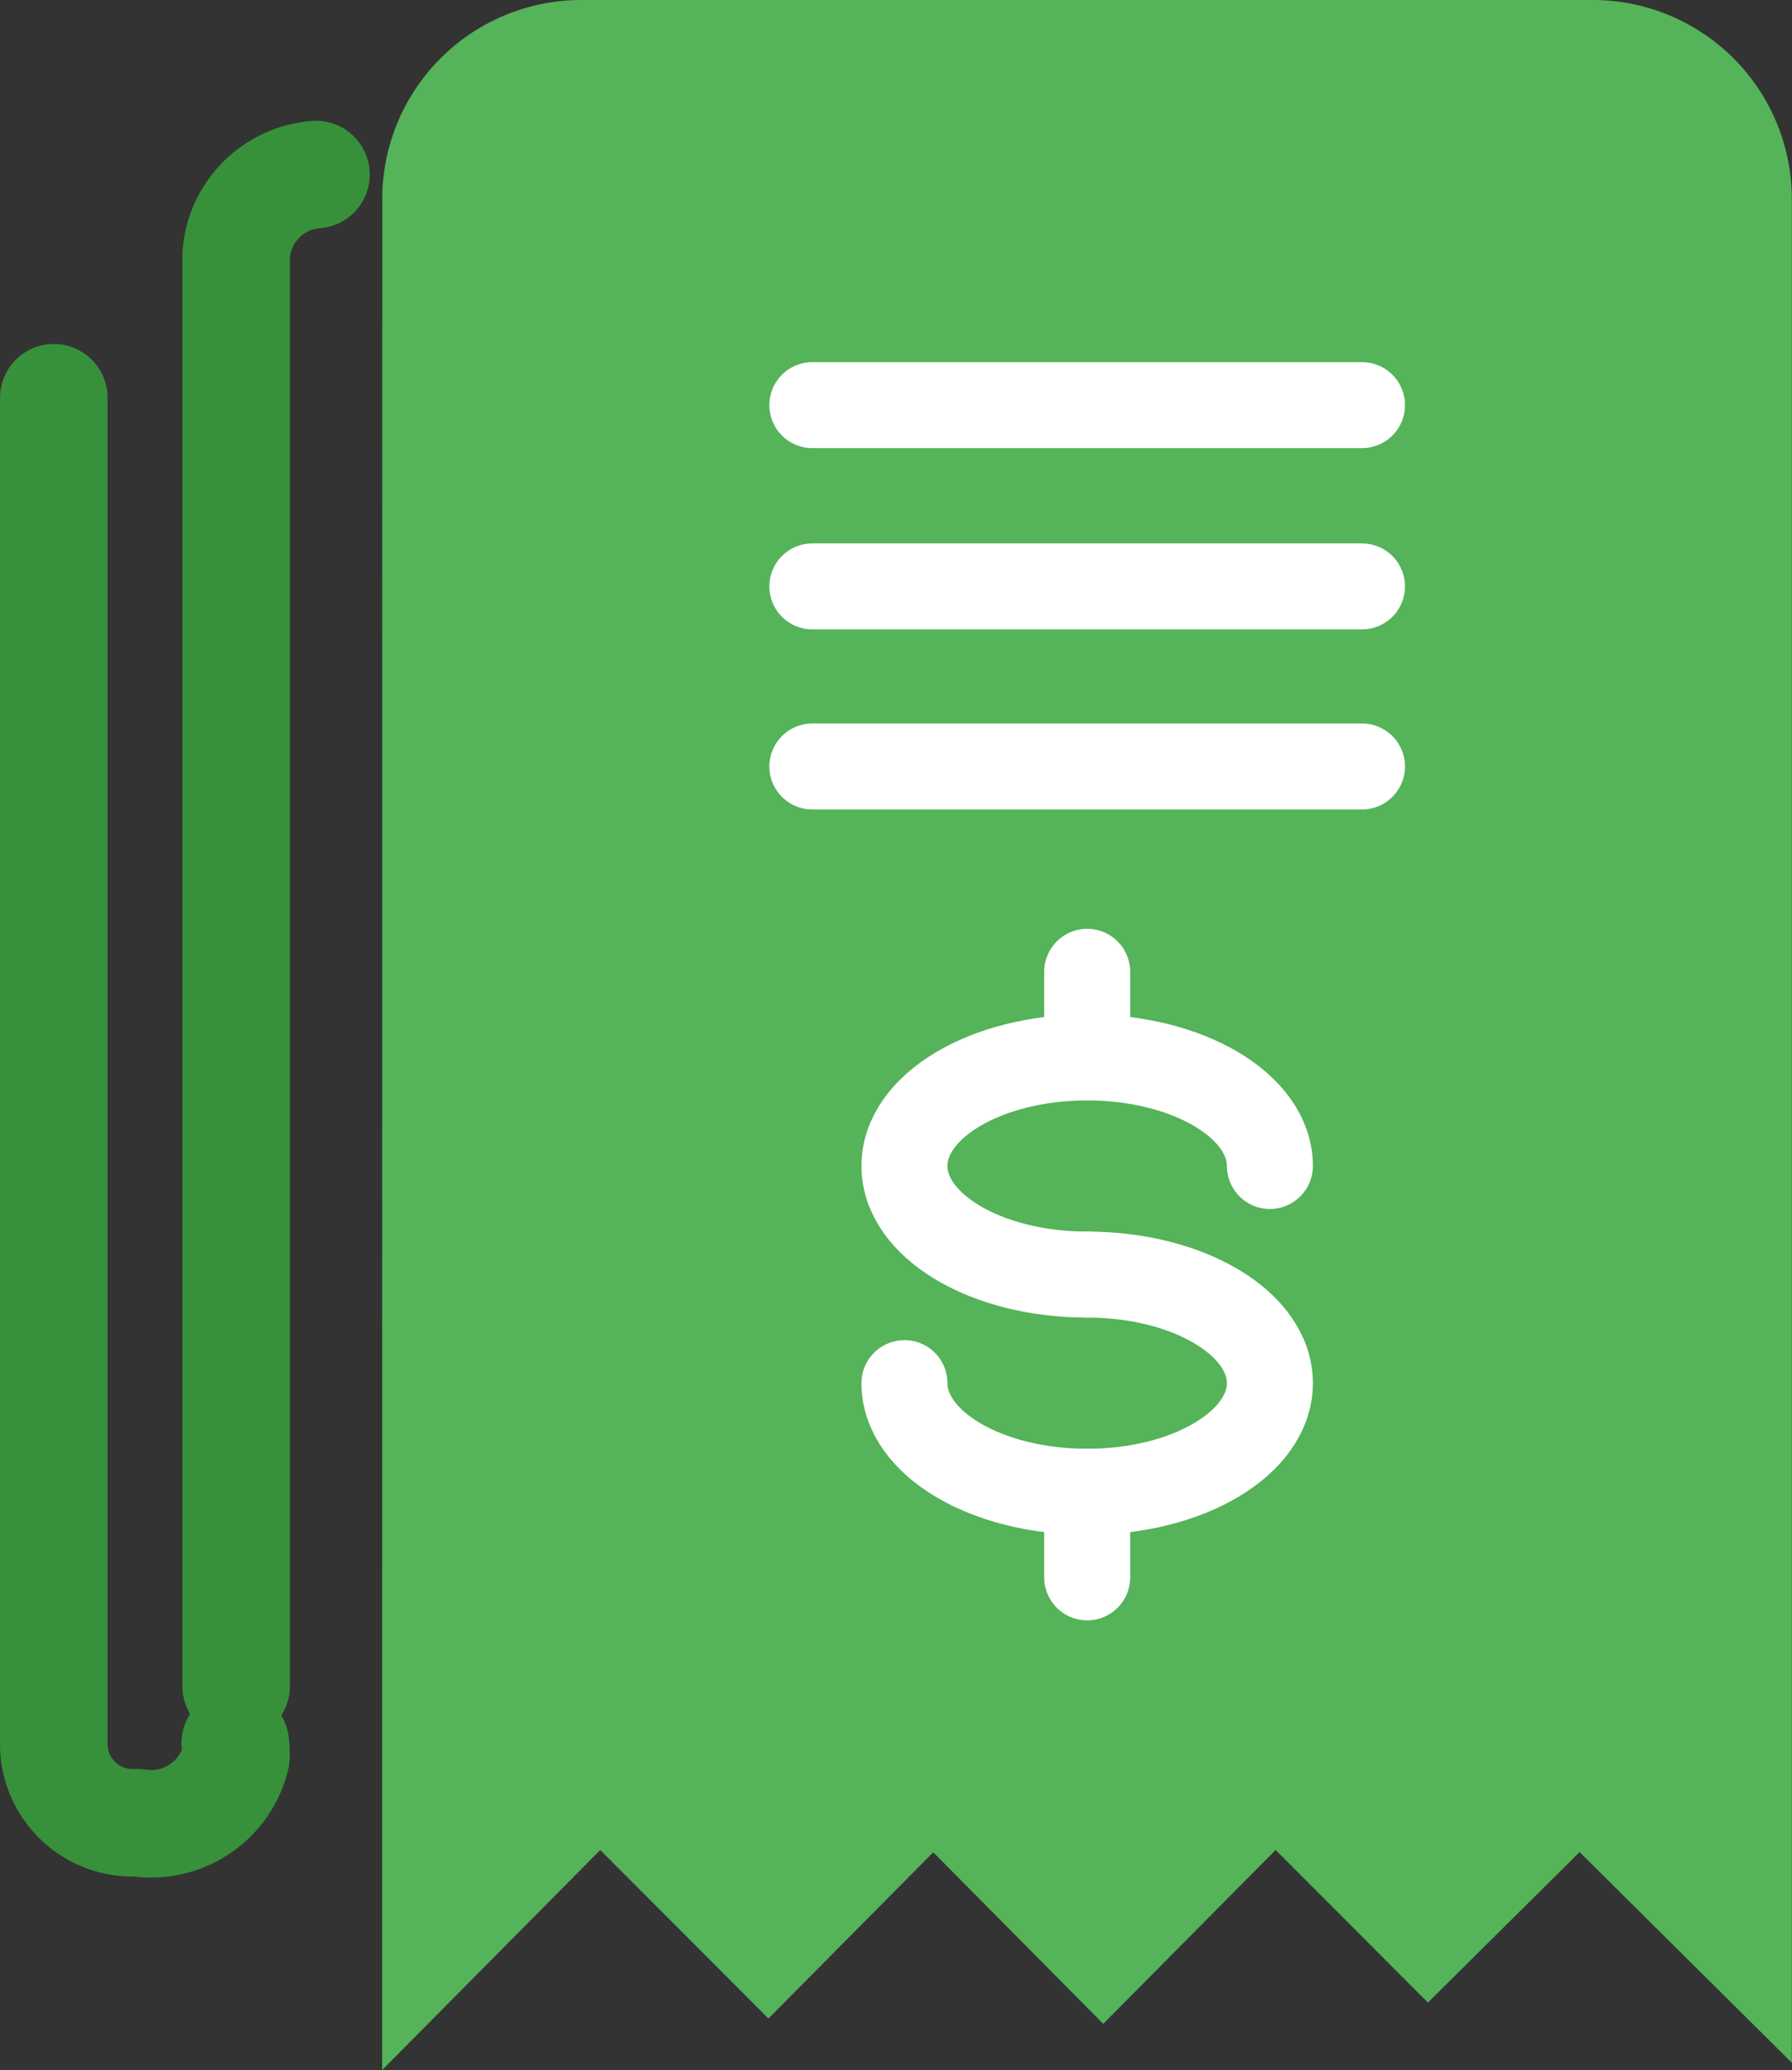
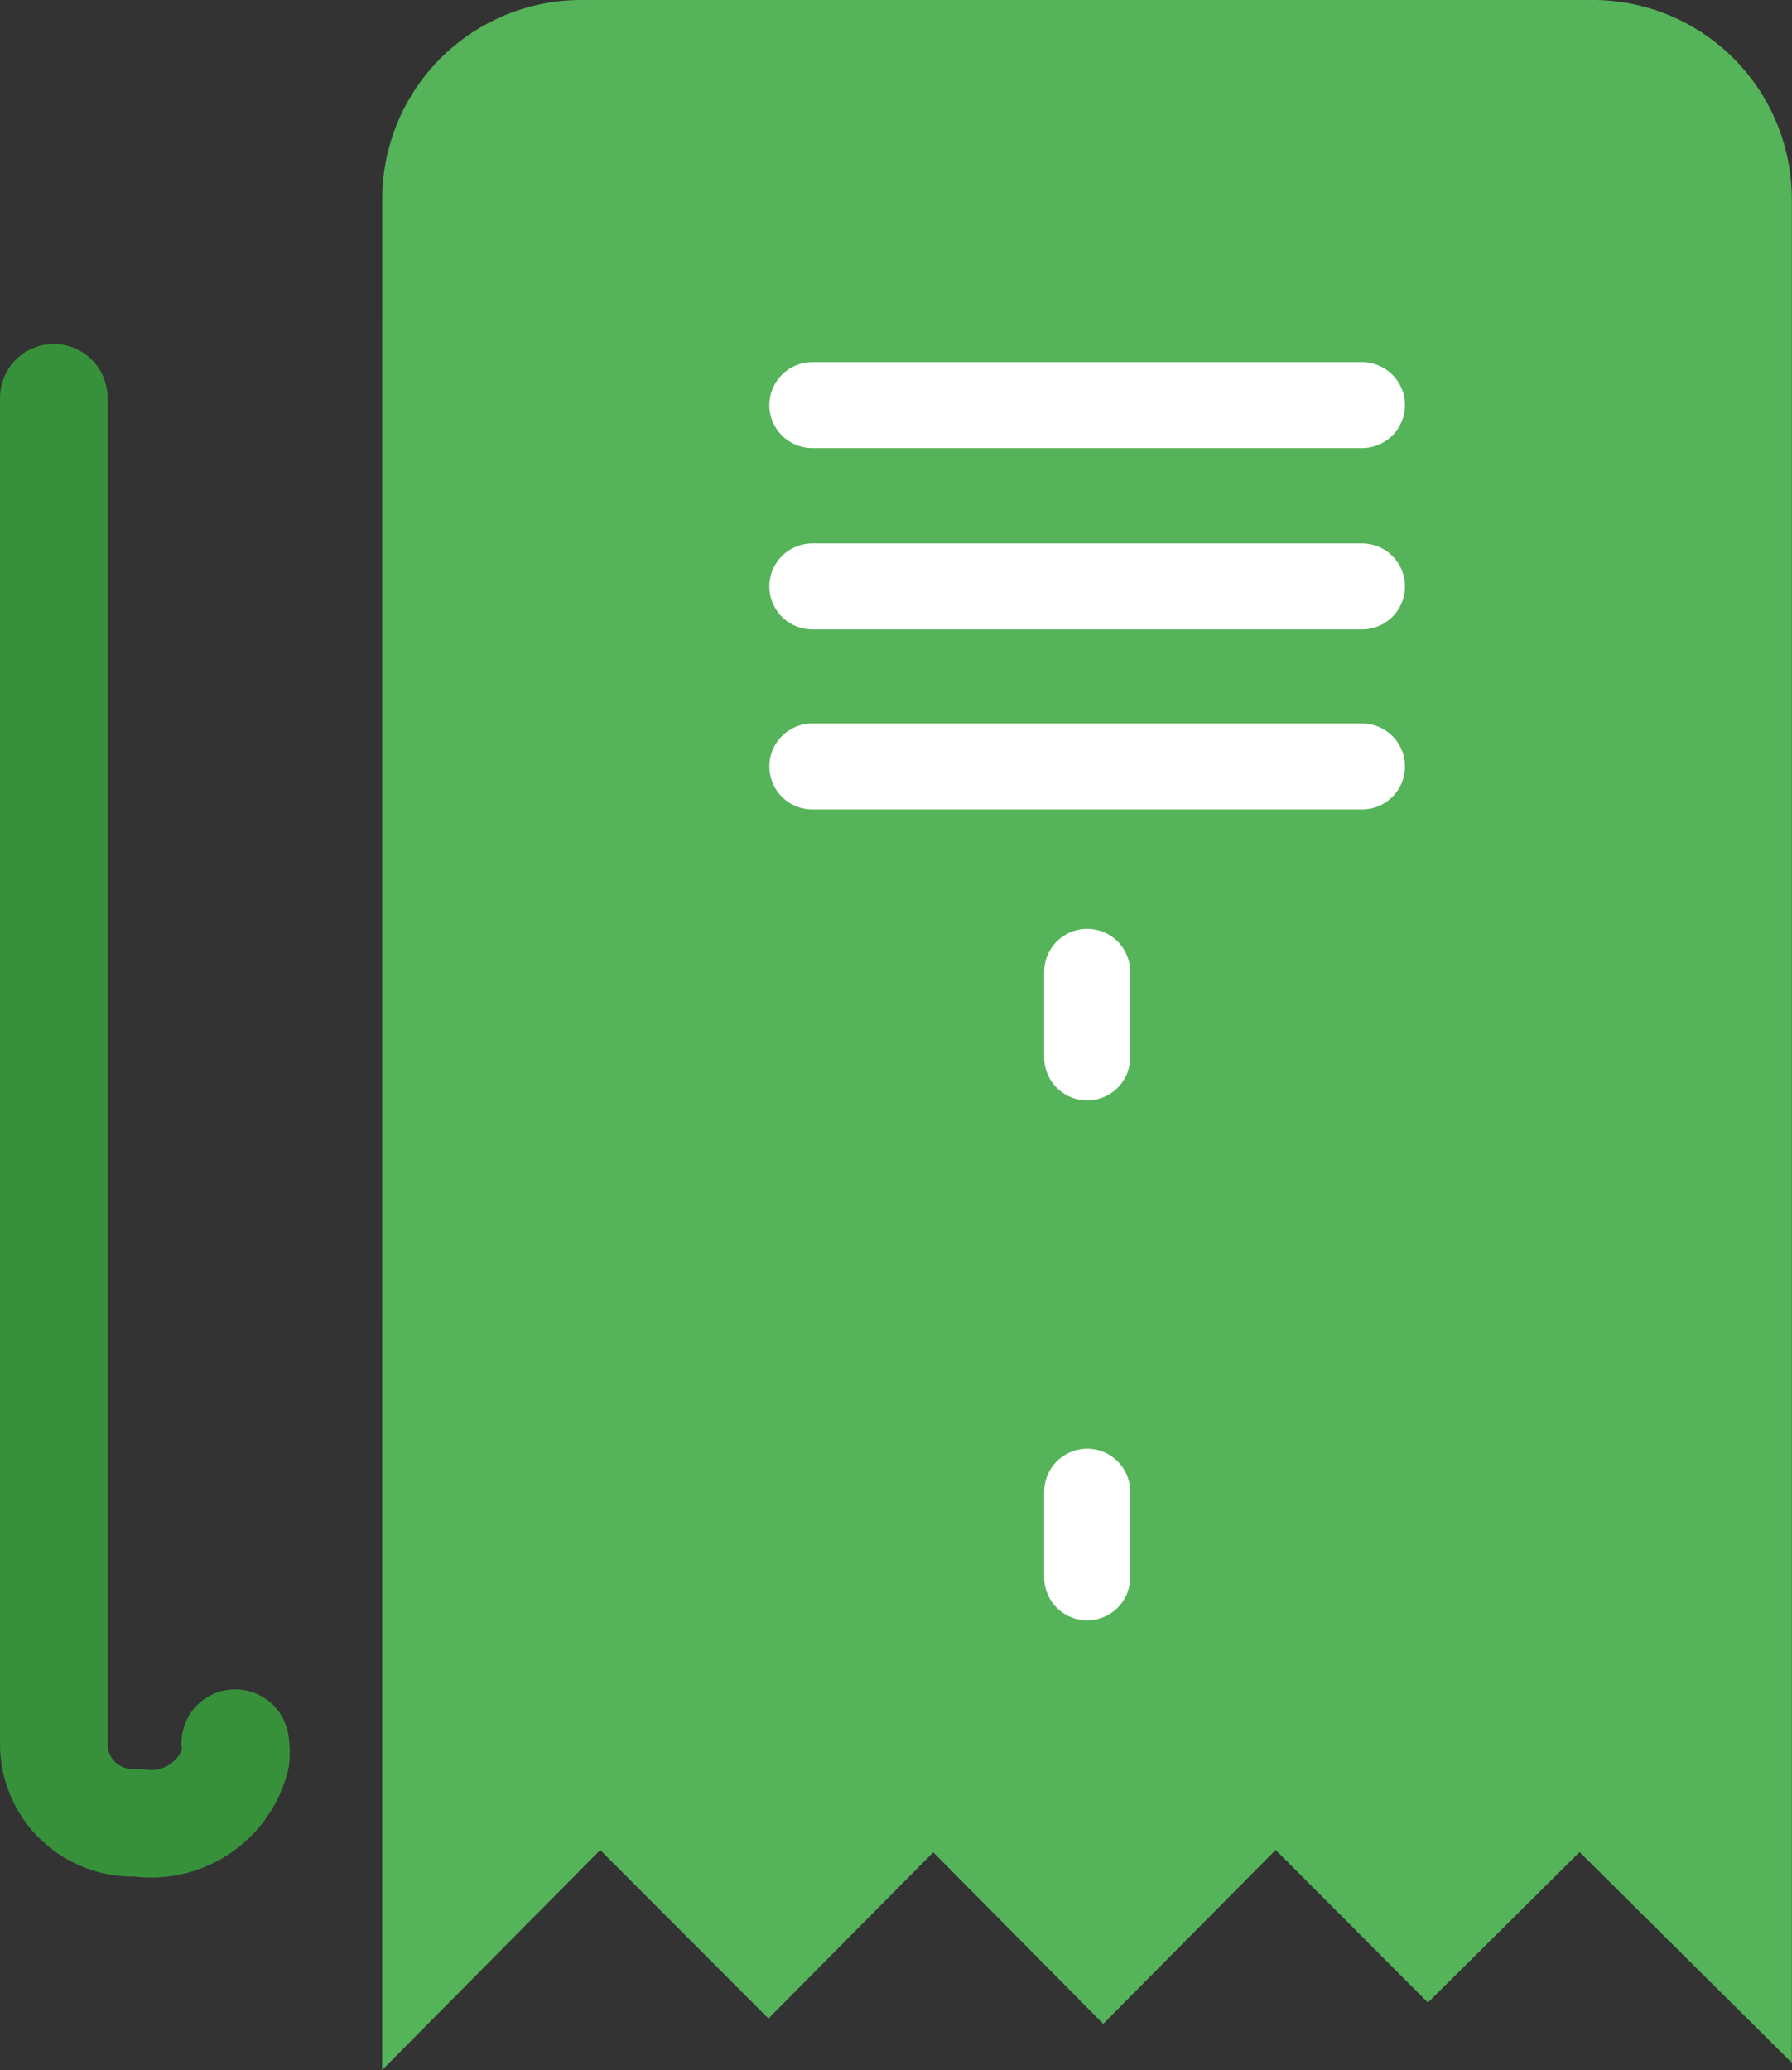
<svg xmlns="http://www.w3.org/2000/svg" width="41.677" height="48.146" viewBox="0 0 41.677 48.146">
  <rect x="0" y="0" width="41.677" height="48.146" fill="#333333" stroke="none" />
  <defs>
    <style>.a{fill:#55b359;}.b,.c{fill:none;stroke-linecap:round;stroke-linejoin:round;}.b{stroke:#fff;stroke-width:2px;}.c{stroke:#37913b;stroke-width:2.5px;}</style>
  </defs>
  <g transform="translate(-984.863 -549.688)">
    <path class="a" d="M992.547,554.317a4.63,4.63,0,0,1,4.63-4.629H1020.7a4.63,4.63,0,0,1,4.63,4.629v43.348l-4.936-4.9-3.528,3.5-3.541-3.55-4.01,4.045-3.953-3.99-3.833,3.866-3.912-3.919-5.072,5.117Z" transform="translate(1.206 0)" />
    <g transform="translate(1003.756 559.111)">
      <line class="b" x2="12.783" />
      <line class="b" x2="12.783" transform="translate(0 4.216)" />
      <line class="b" x2="12.783" transform="translate(0 8.404)" />
      <g transform="translate(2.142 13.18)">
-         <path class="b" d="M1007.022,574.651c2.348,0,4.25,1.131,4.25,2.525s-1.9,2.526-4.25,2.526-4.249-1.13-4.249-2.526" transform="translate(-1002.773 -567.609)" />
-         <path class="b" d="M1007.022,575.449c-2.347,0-4.249-1.131-4.249-2.526s1.9-2.525,4.249-2.525,4.25,1.131,4.25,2.525" transform="translate(-1002.773 -568.407)" />
        <line class="b" y2="1.991" transform="translate(4.25 12.093)" />
        <line class="b" y2="1.991" transform="translate(4.25)" />
      </g>
    </g>
-     <path class="c" d="M990.542,551.107a2.014,2.014,0,0,0-1.857,1.874v33.287" transform="translate(1.67 2.641)" />
    <path class="c" d="M985.114,555.478v31.376h0a1.836,1.836,0,0,0,1.906,1.768h.042a2.032,2.032,0,0,0,2.284-1.508,1.287,1.287,0,0,0-.012-.345" transform="translate(1 3.461)" />
  </g>
</svg>